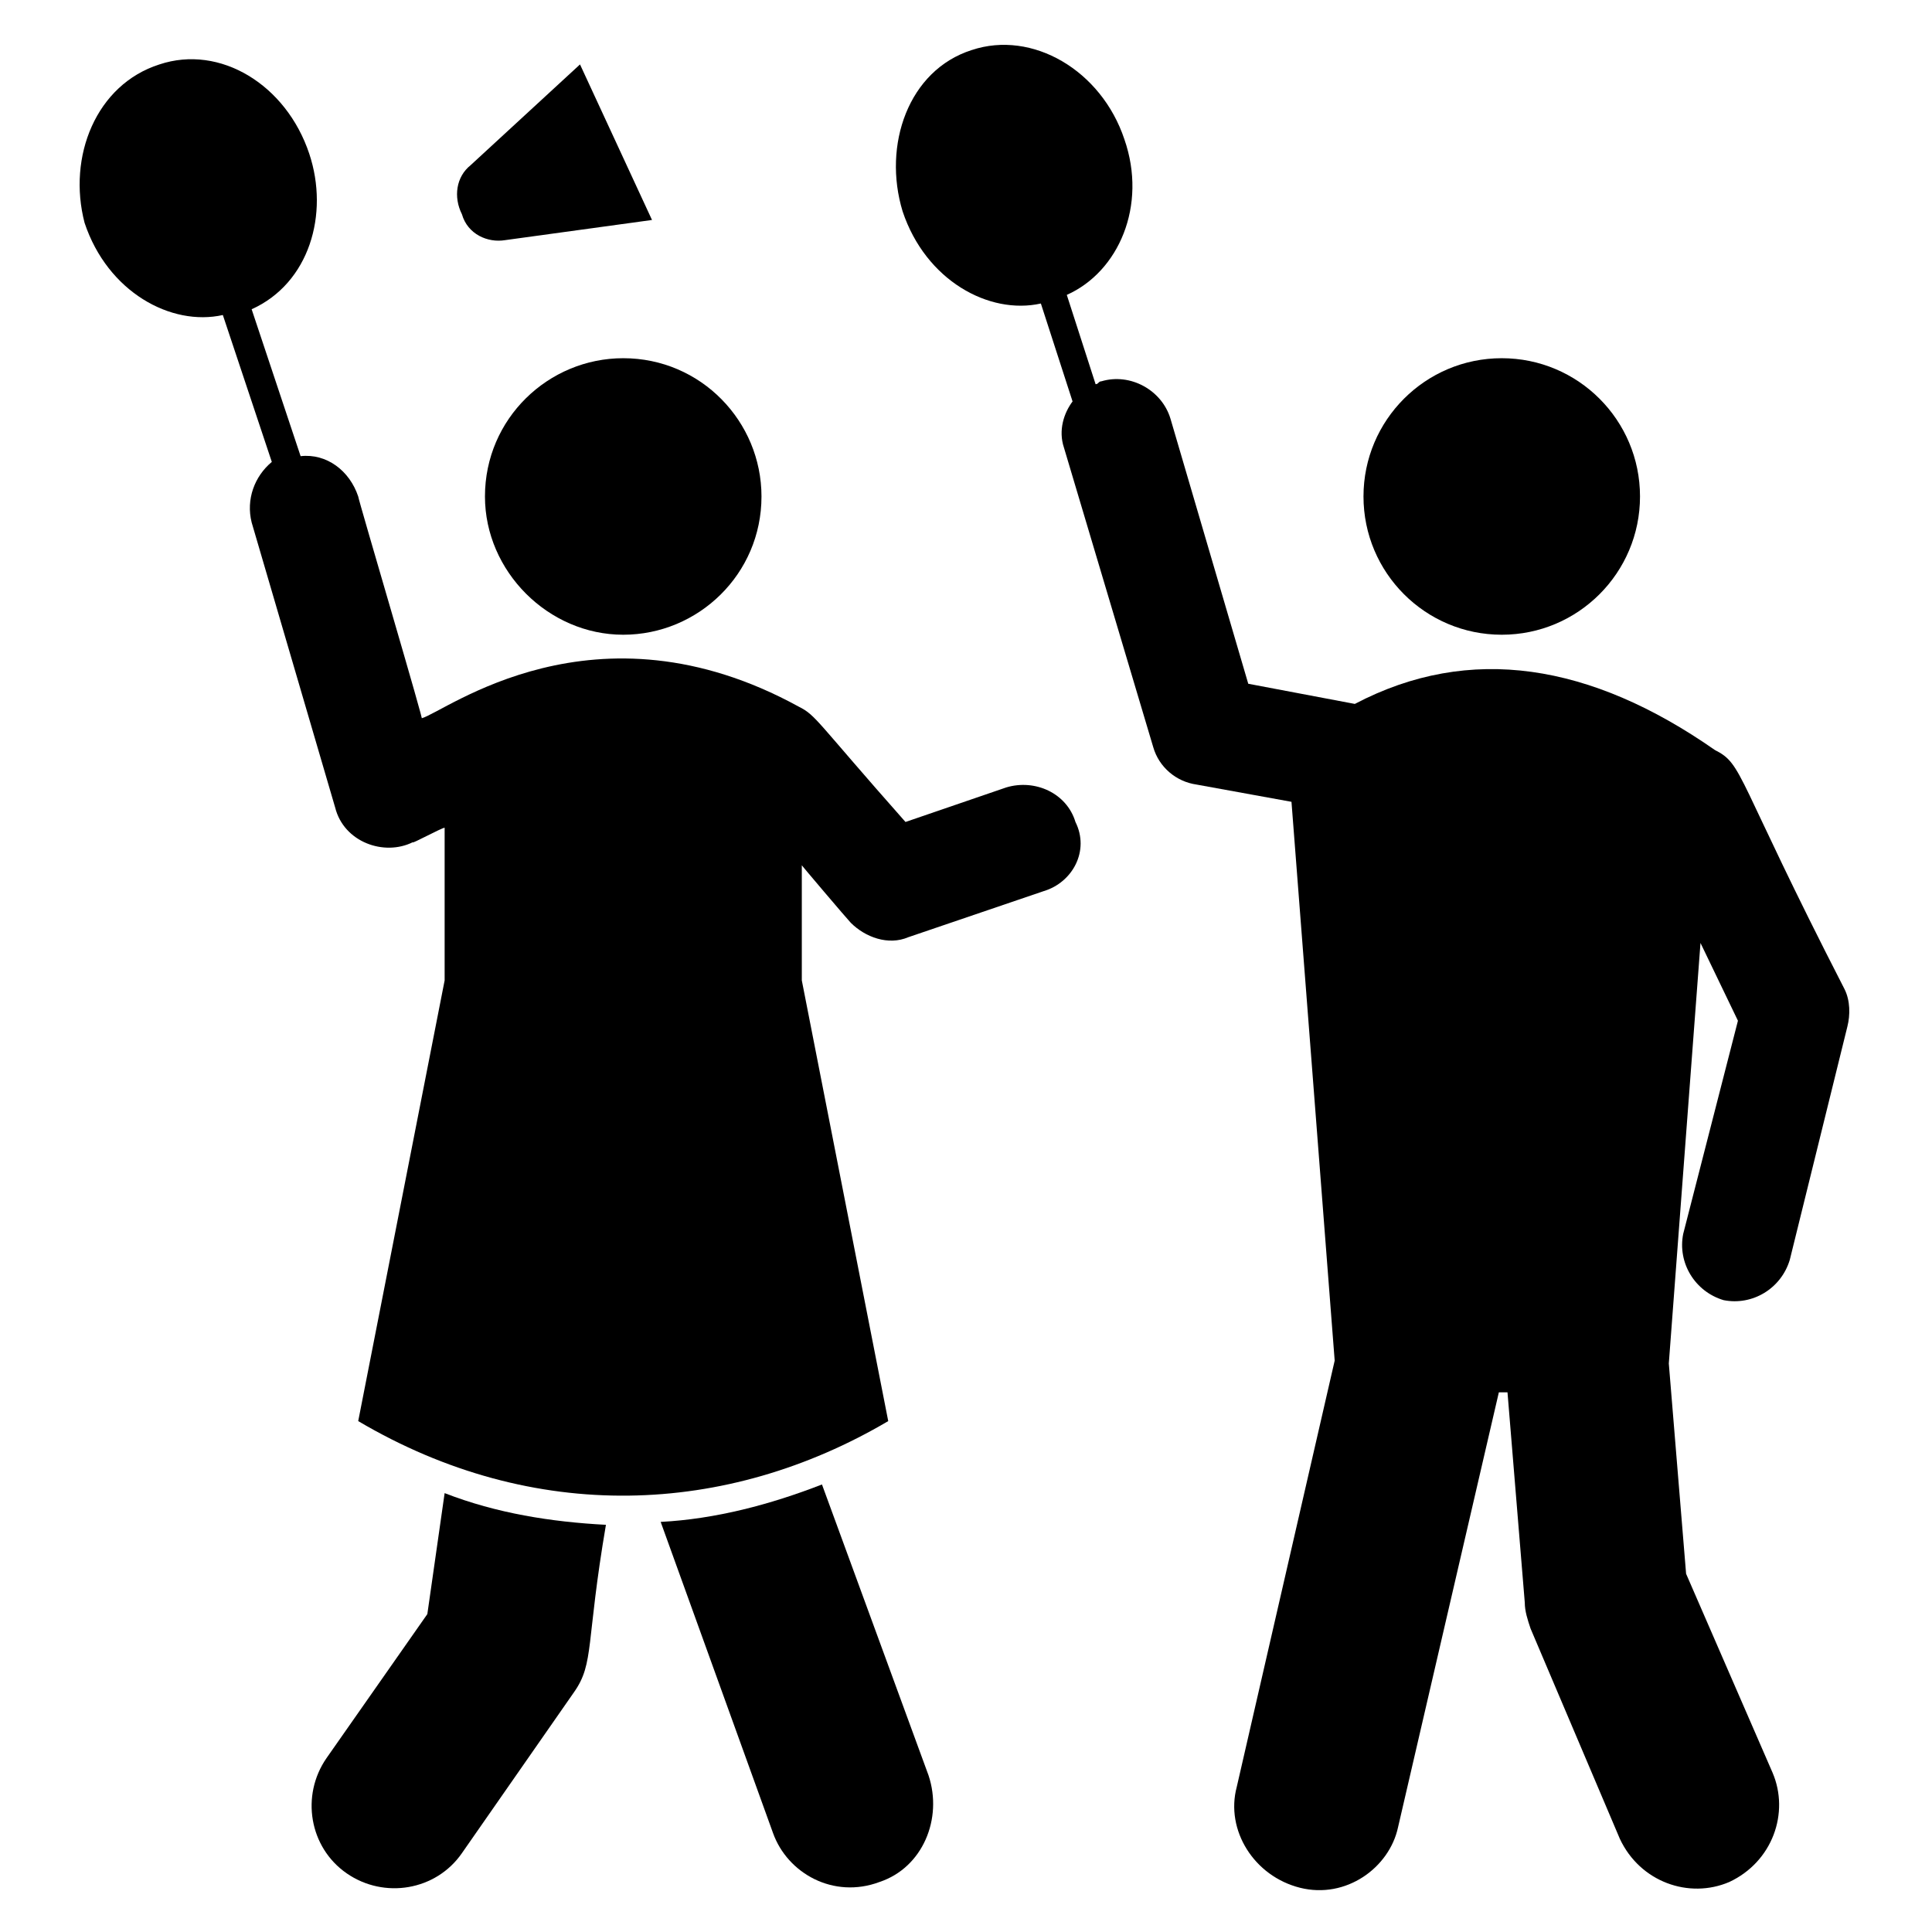
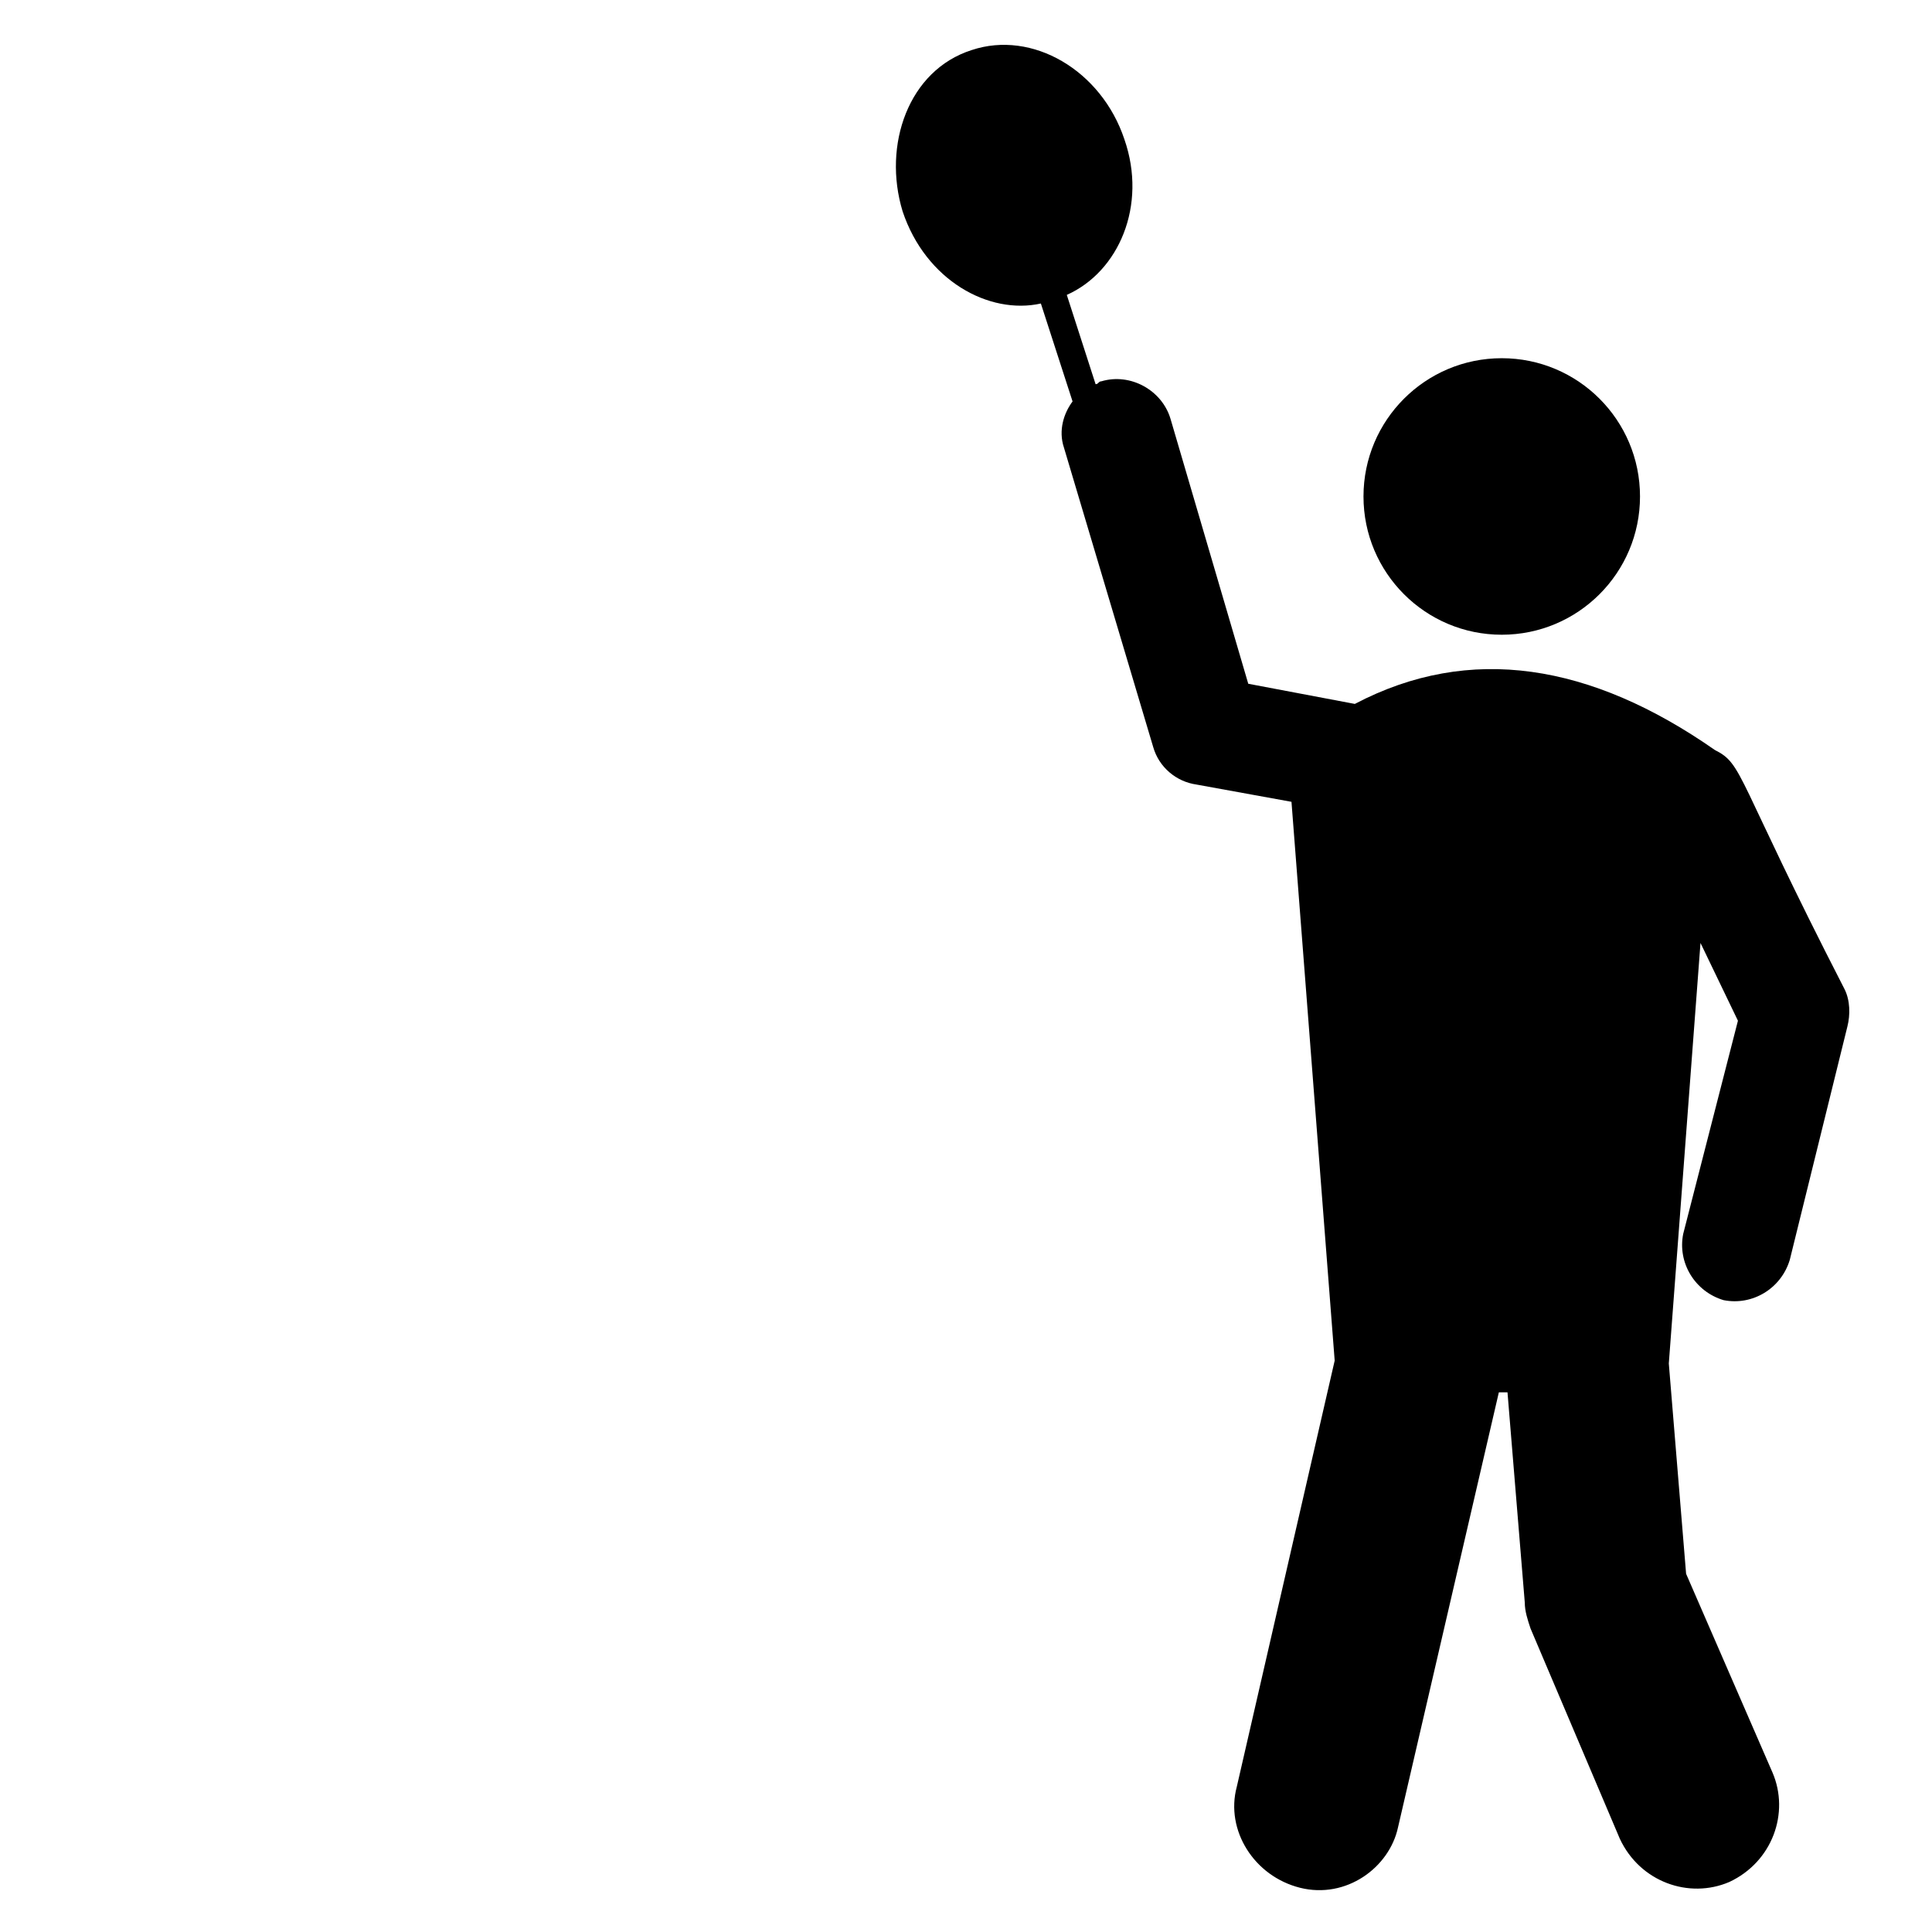
<svg xmlns="http://www.w3.org/2000/svg" fill="#000000" width="800px" height="800px" version="1.1" viewBox="144 144 512 512">
  <g>
-     <path d="m361.83 537.4c-13.742 5.344-28.242 9.16-42.746 9.922l29.77 82.441c3.816 10.688 16.031 17.559 28.242 12.977 11.449-3.816 16.793-16.793 12.977-28.242z" />
-     <path d="m257.25 571.75-26.719 38.168c-6.871 9.922-4.582 23.664 5.344 30.535 9.922 6.871 23.664 4.582 30.535-5.344l29.77-42.746c5.344-7.633 3.055-12.977 8.398-44.273-14.504-0.762-29.008-3.055-42.746-8.398z" />
-     <path d="m272.52 275.57c0 19.848 16.793 36.641 36.641 36.641s36.641-16.031 36.641-36.641c0-19.848-16.031-36.641-36.641-36.641-19.848 0-36.641 16.027-36.641 36.641z" />
    <path d="m578.62 275.57c0 20.234-16.402 36.641-36.641 36.641-20.234 0-36.641-16.406-36.641-36.641 0-20.238 16.406-36.641 36.641-36.641 20.238 0 36.641 16.402 36.641 36.641" />
-     <path d="m420.61 380.15-35.879 12.211c-5.344 2.289-11.449 0-15.266-3.816-0.762-0.762-13.742-16.031-12.977-15.266v30.535l22.902 116.79c-42.746 25.191-93.891 27.48-140.46 0l22.902-116.79v-40.457c-0.762 0-9.16 4.582-8.398 3.816-7.633 3.816-18.32 0-20.609-9.16l-22.137-75.57c-1.527-6.106 0.762-12.215 5.344-16.031l-12.977-38.93c-13.742 3.055-30.535-6.106-36.641-24.426-4.582-17.562 3.051-36.645 19.844-41.988 16.031-5.344 33.586 5.344 39.695 23.664 5.344 16.031 0 34.352-15.266 41.223l12.977 38.93c6.871-0.762 12.977 3.816 15.266 10.688 0 0.762 18.32 62.594 16.793 58.777 6.106-1.527 45.801-32.824 100-3.055 4.582 2.289 4.582 3.816 28.242 30.535l26.719-9.16c7.633-2.289 16.031 1.527 18.32 9.16 3.816 7.633-0.766 16.031-8.398 18.32z" />
-     <path d="m277.86 207.64 38.93-5.344-19.082-41.223-29.008 26.719c-3.816 3.055-4.582 8.398-2.289 12.977 1.523 5.344 6.867 7.633 11.449 6.871z" />
    <path d="m633.58 416.03-15.266 61.832c-2.289 7.633-9.922 12.215-17.559 10.688-7.633-2.289-12.215-9.922-10.688-17.559l14.504-56.488-9.922-20.609-8.398 111.45 4.582 55.723 22.898 52.672c4.582 10.688 0 23.664-11.449 29.008-10.688 4.582-23.664 0-29.008-11.449l-23.664-55.723c-0.762-2.289-1.527-4.582-1.527-6.871l-4.582-55.723h-2.289l-26.719 115.27c-2.289 10.688-13.742 19.082-25.953 16.031-12.211-3.059-19.844-15.27-16.789-26.723l25.953-112.98-11.449-148.09-25.191-4.578c-5.344-0.762-9.922-4.582-11.449-9.922l-23.664-79.387c-1.527-4.582 0-9.16 2.289-12.215l-8.398-25.953c-13.742 3.055-30.535-6.106-36.641-24.426-5.344-17.559 1.527-37.402 18.32-42.746 16.031-5.344 34.352 5.344 40.457 23.664 6.106 17.559-1.527 35.113-15.266 41.223l7.633 23.664c0.762 0 0.762-0.762 1.527-0.762 7.633-2.289 16.031 2.289 18.32 9.922l20.609 70.227 28.242 5.344c30.535-16.031 62.594-10.688 95.418 12.215 7.633 3.816 5.344 6.871 34.352 63.359 1.531 3.047 1.531 6.863 0.766 9.914z" />
  </g>
</svg>